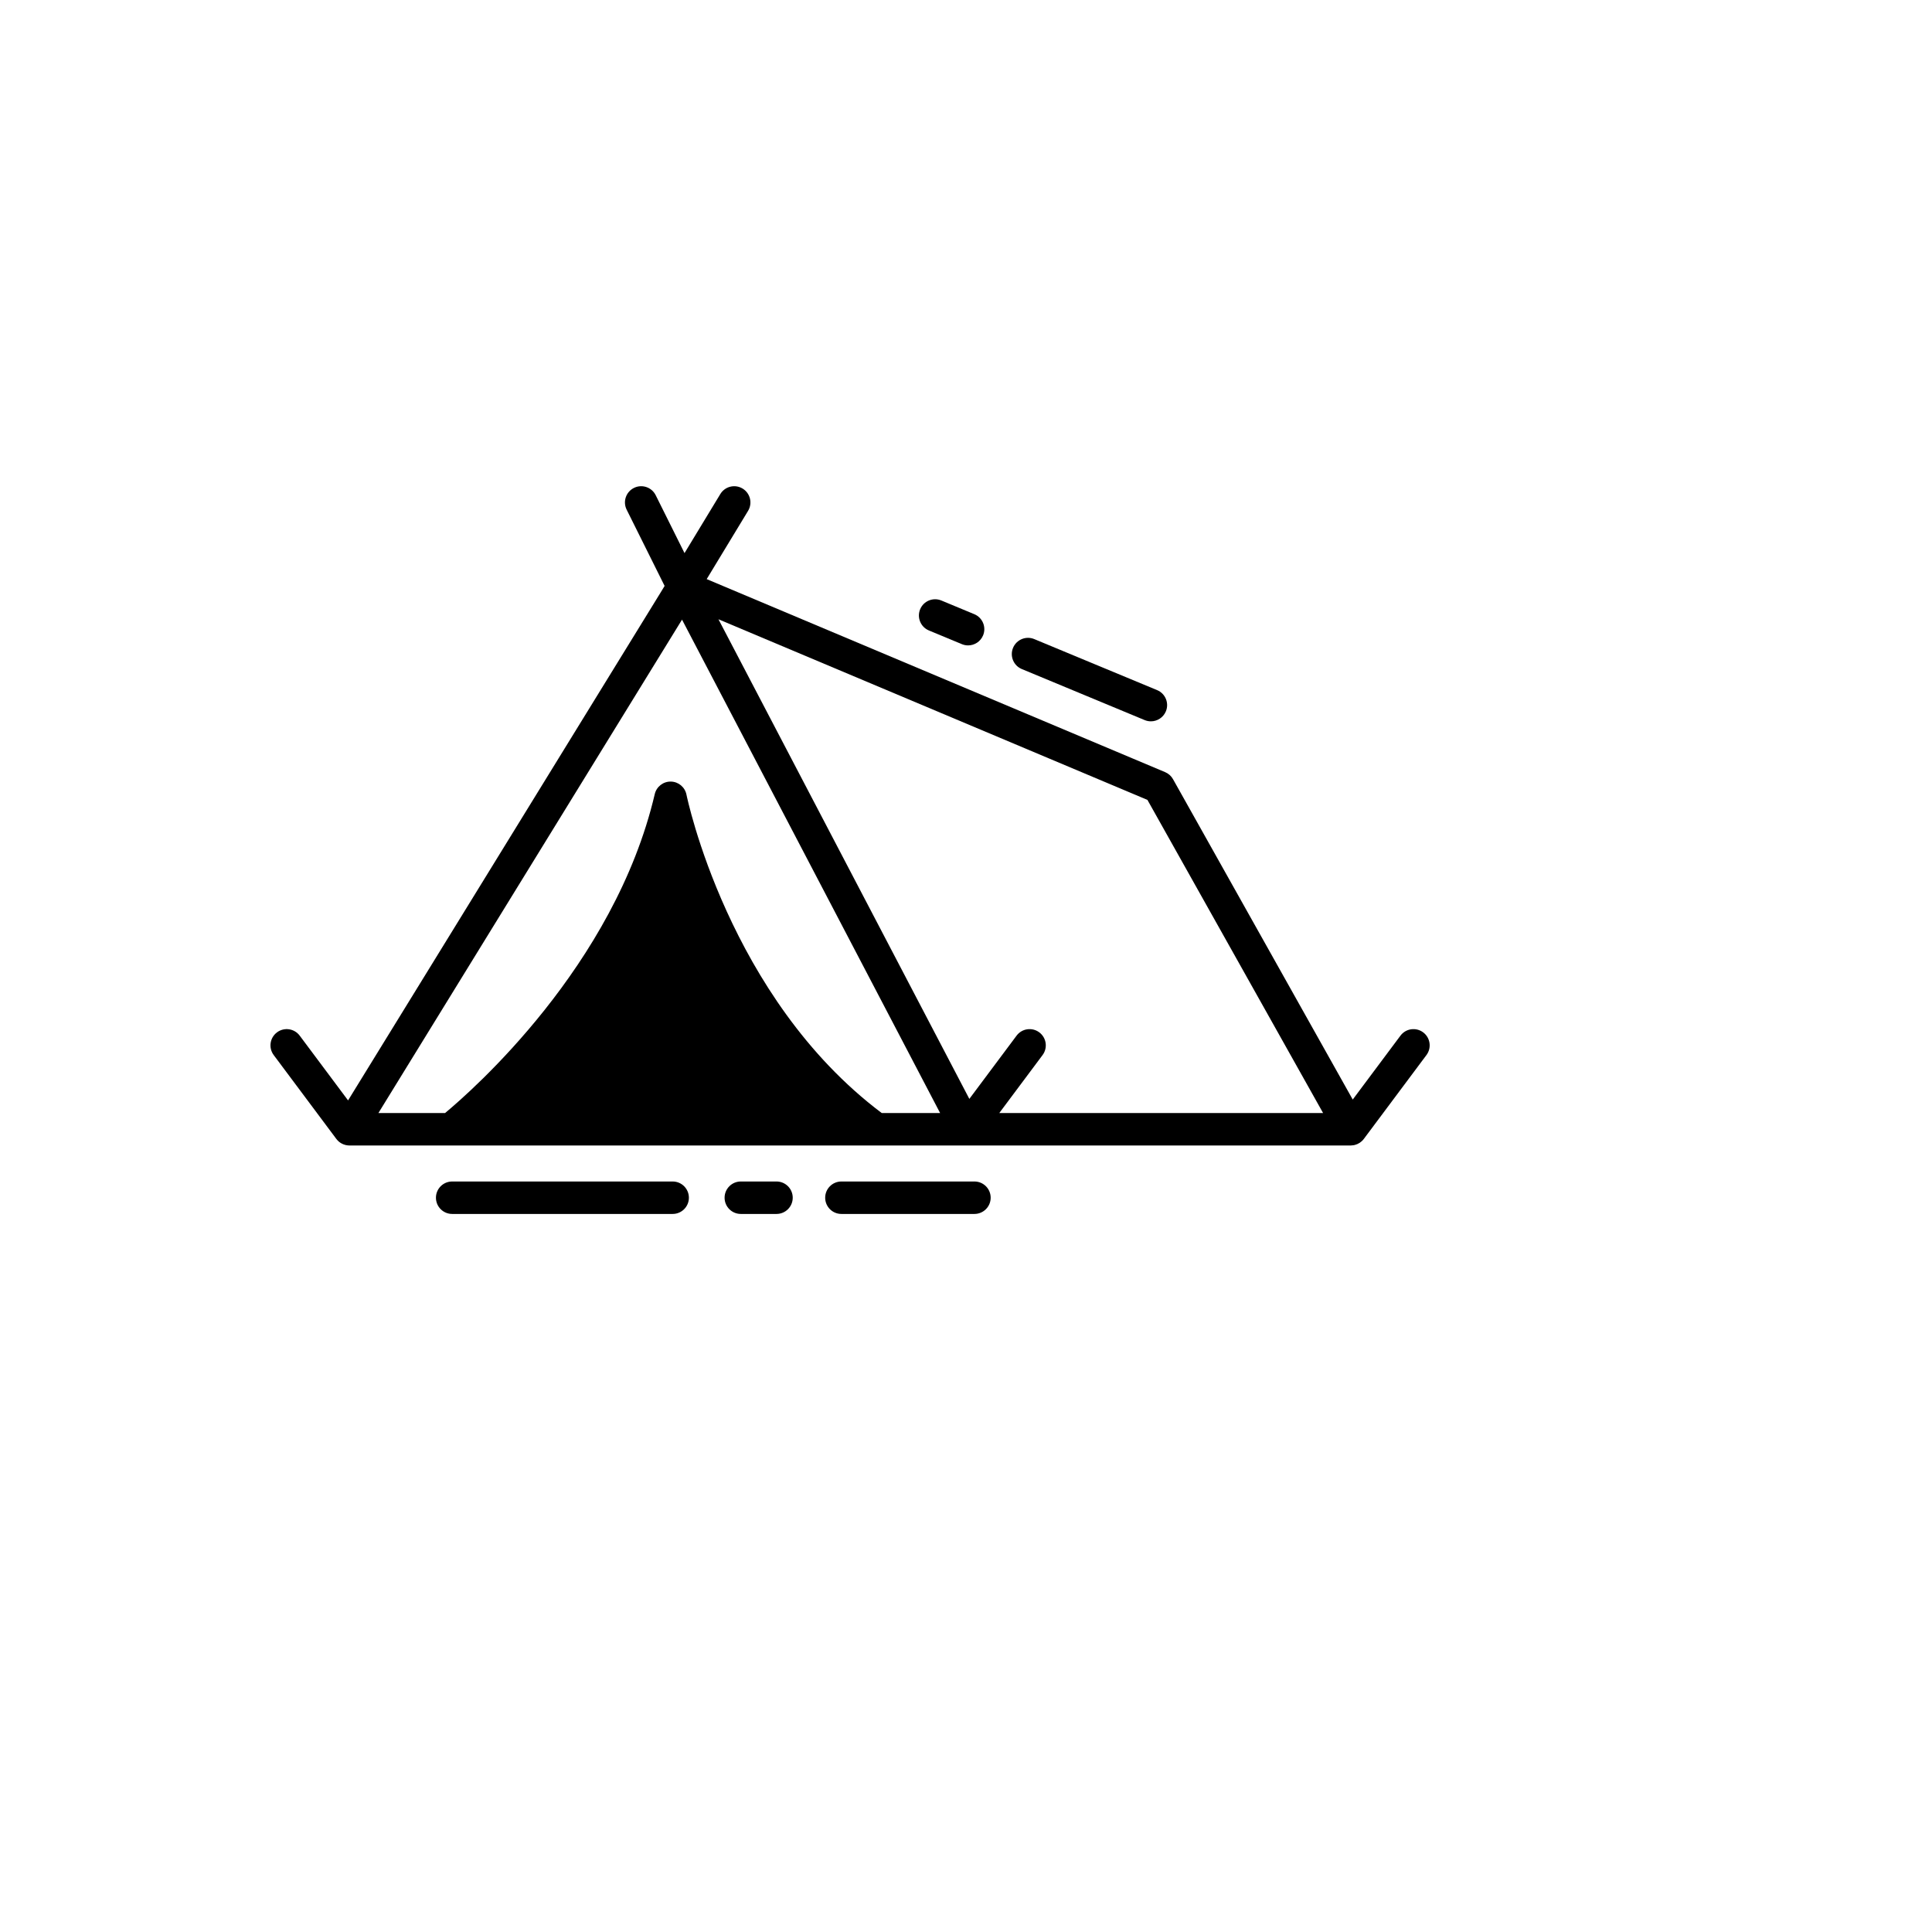
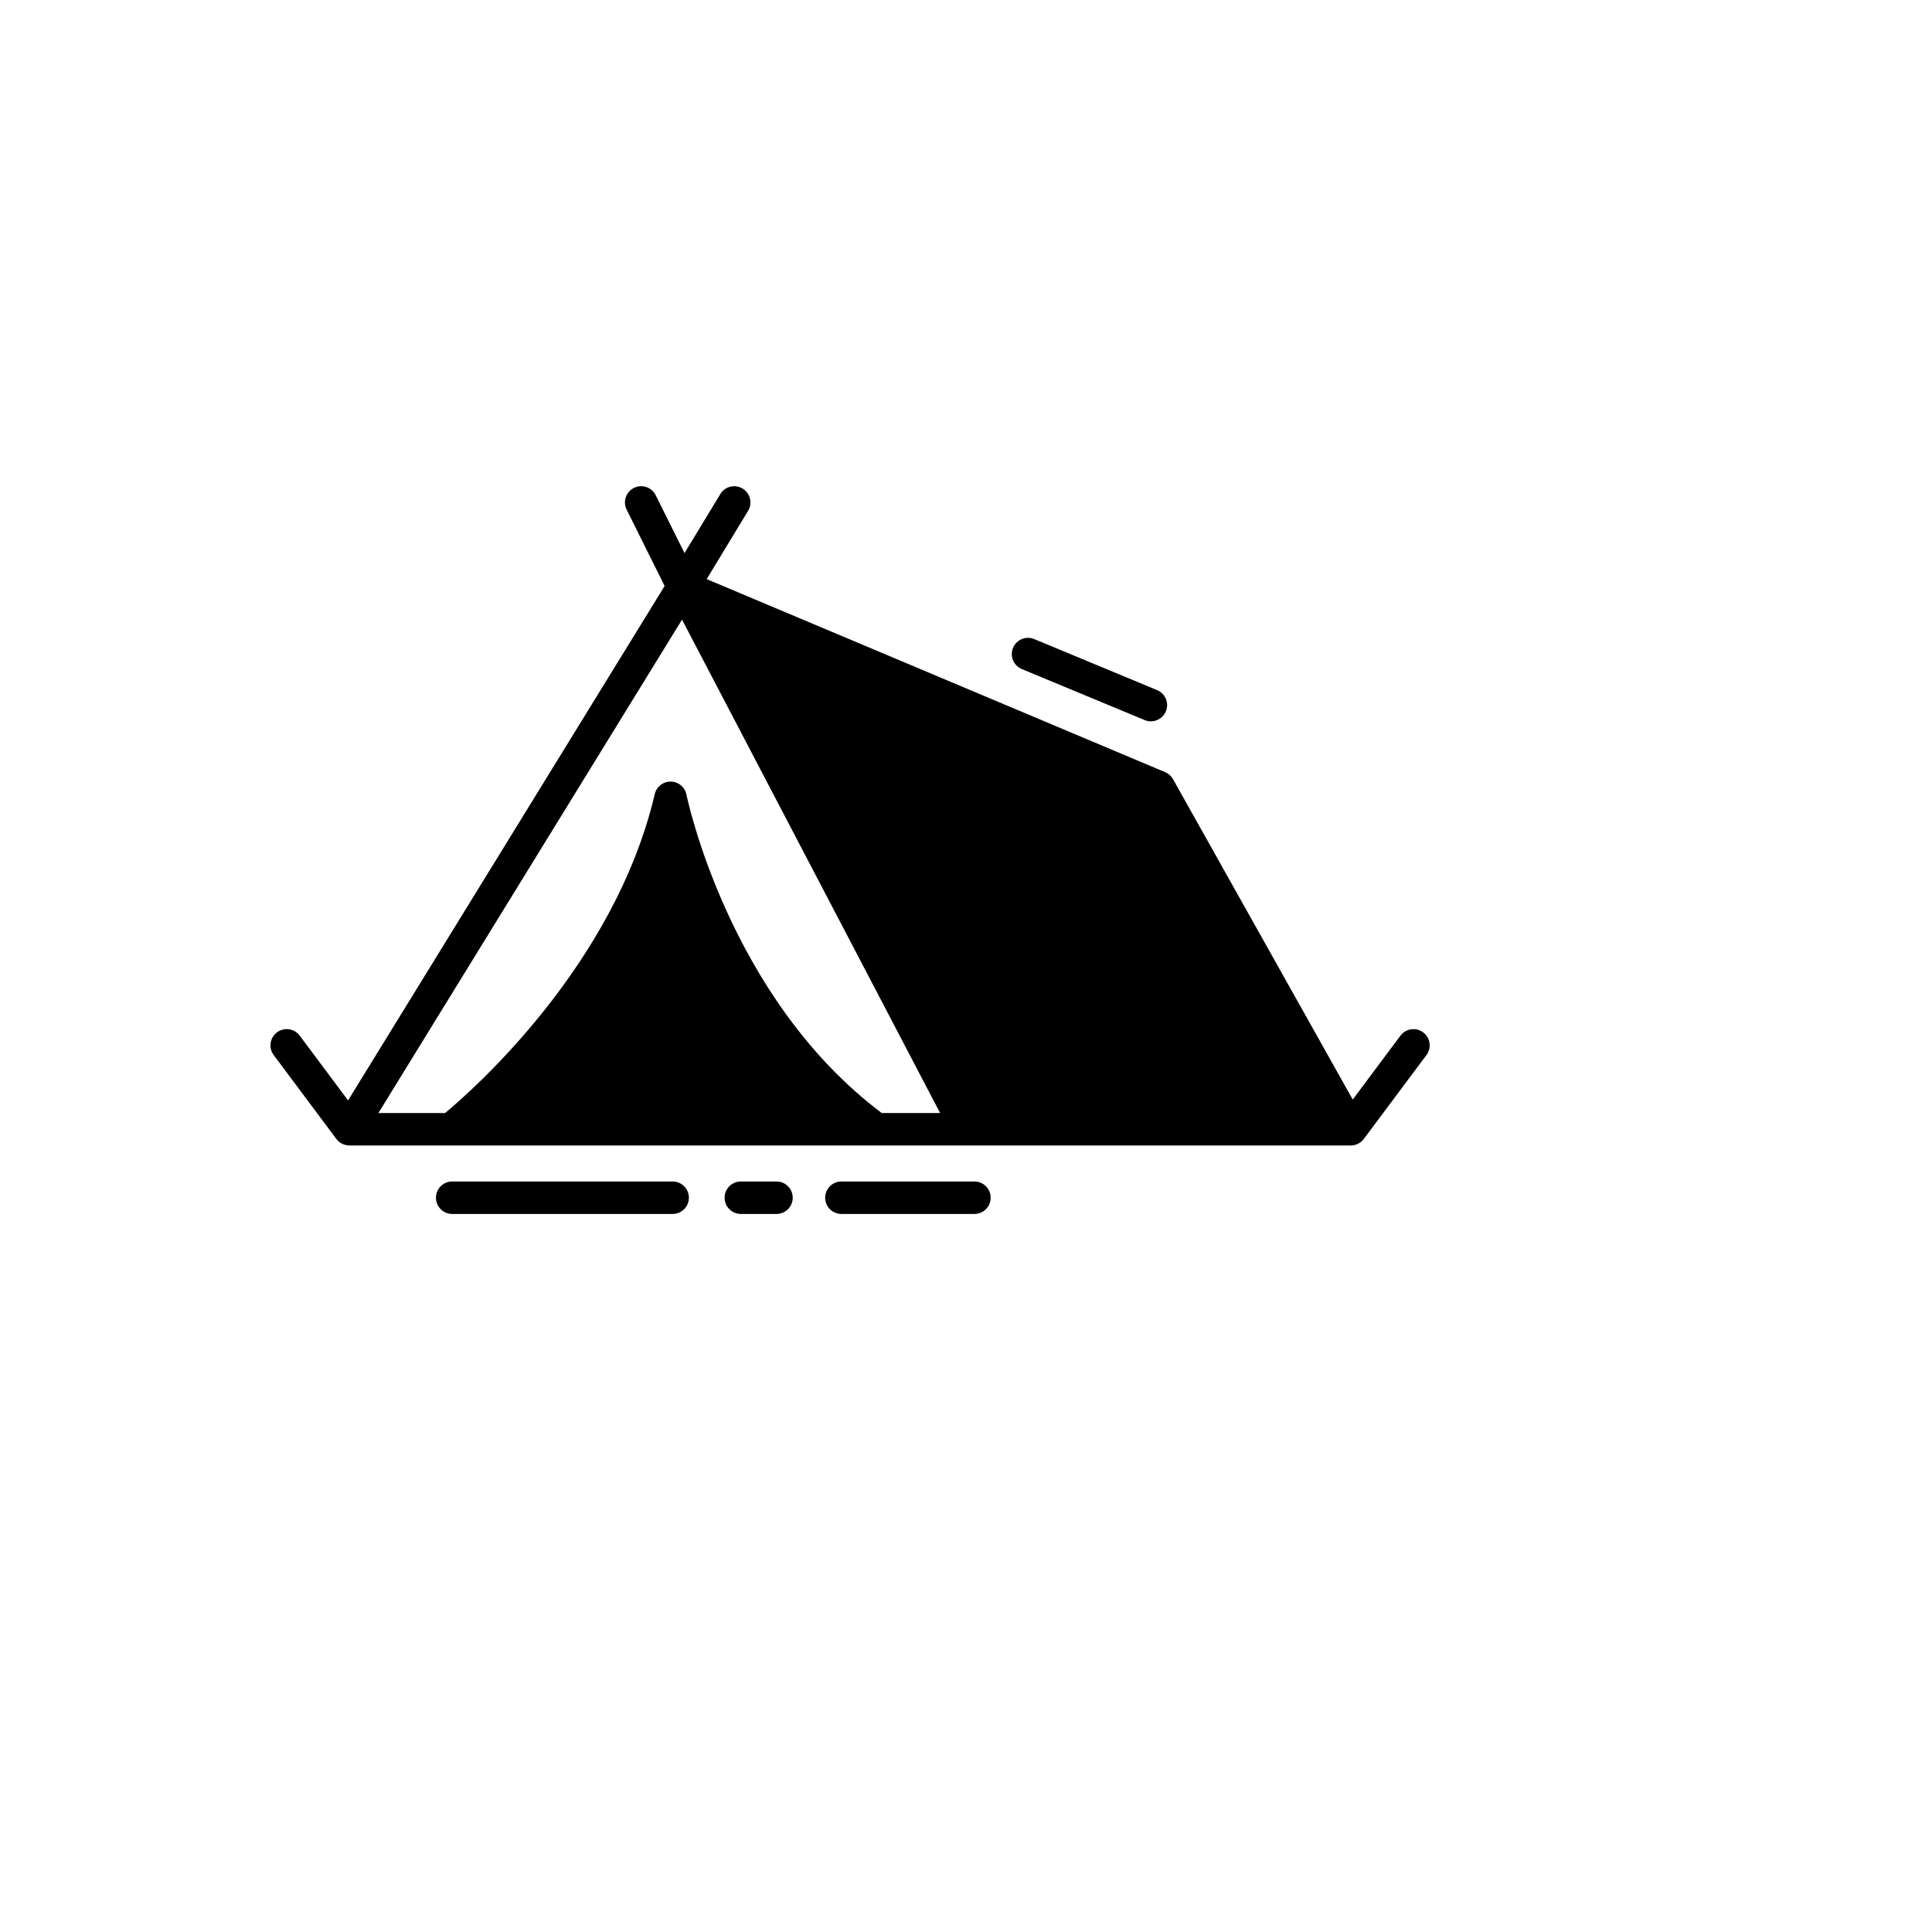
<svg xmlns="http://www.w3.org/2000/svg" version="1.1" width="100%" height="100%" id="svgWorkerArea" viewBox="-25 -25 625 625" style="background: white;">
  <defs id="defsdoc">
    <pattern id="patternBool" x="0" y="0" width="10" height="10" patternUnits="userSpaceOnUse" patternTransform="rotate(35)">
-       <circle cx="5" cy="5" r="4" style="stroke: none;fill: #ff000070;" />
-     </pattern>
+       </pattern>
  </defs>
  <g id="fileImp-171957805" class="cosito">
-     <path id="pathImp-475363002" class="grouped" d="M435.392 308.966C433.07 307.231 429.781 307.707 428.047 310.03 428.047 310.03 412.609 330.703 412.609 330.703 412.609 330.703 354.467 227.059 354.467 227.059 353.896 226.04 353.002 225.242 351.926 224.789 351.926 224.789 203.614 162.342 203.614 162.342 203.614 162.342 217.001 140.262 217.001 140.262 218.504 137.783 217.712 134.556 215.234 133.053 212.756 131.55 209.528 132.342 208.025 134.82 208.025 134.82 196.441 153.927 196.441 153.927 196.441 153.927 187.118 135.201 187.118 135.201 185.827 132.607 182.676 131.548 180.08 132.842 177.486 134.134 176.429 137.286 177.722 139.88 177.722 139.88 190.002 164.548 190.002 164.548 190.002 164.548 188.808 166.519 188.808 166.519 188.808 166.519 155.637 220.423 155.637 220.423 155.637 220.423 87.6 330.981 87.6 330.981 87.6 330.981 71.954 310.03 71.954 310.03 70.221 307.708 66.931 307.229 64.608 308.966 62.286 310.7 61.809 313.989 63.544 316.312 63.544 316.312 83.814 343.455 83.814 343.455 83.814 343.455 83.815 343.455 83.815 343.456 83.992 343.693 84.191 343.906 84.402 344.106 84.403 344.107 84.404 344.108 84.404 344.109 84.517 344.216 84.63 344.32 84.75 344.417 84.862 344.506 84.981 344.584 85.099 344.662 85.163 344.707 85.226 344.753 85.292 344.794 85.293 344.794 85.293 344.794 85.293 344.794 85.736 345.063 86.217 345.266 86.726 345.395 86.726 345.395 86.726 345.396 86.726 345.396 86.824 345.42 86.922 345.438 87.021 345.455 87.347 345.518 87.679 345.563 88.019 345.563 88.019 345.563 120.837 345.563 120.837 345.563 120.837 345.563 258.507 345.563 258.507 345.563 258.507 345.563 287.796 345.563 287.796 345.563 287.796 345.563 411.981 345.563 411.981 345.563 411.99 345.563 411.997 345.561 412.007 345.561 412.024 345.56 412.042 345.557 412.059 345.557 412.328 345.553 412.593 345.525 412.854 345.48 412.854 345.48 412.854 345.48 412.854 345.48 412.99 345.458 413.125 345.432 413.258 345.399 413.259 345.399 413.259 345.399 413.259 345.399 414.403 345.112 415.423 344.447 416.148 343.5 416.148 343.5 416.148 343.5 416.148 343.5 416.161 343.484 416.174 343.471 416.186 343.455 416.186 343.455 436.455 316.312 436.455 316.312 438.191 313.989 437.714 310.701 435.392 308.966 435.392 308.966 435.392 308.966 435.392 308.966M260.241 335.065C210.619 297.761 197.202 232.726 197.071 232.071 196.593 229.646 194.487 227.882 192.015 227.84 189.571 227.785 187.376 229.481 186.813 231.889 173.773 287.515 127.519 327.982 118.977 335.065 118.977 335.065 97.413 335.065 97.413 335.065 97.413 335.065 195.636 175.451 195.636 175.451 195.636 175.451 279.128 335.065 279.128 335.065 279.128 335.065 260.241 335.065 260.241 335.065 260.241 335.065 260.241 335.065 260.241 335.065M298.266 335.065C298.266 335.065 312.271 316.312 312.271 316.312 314.005 313.989 313.529 310.7 311.207 308.966 308.885 307.231 305.596 307.707 303.862 310.03 303.862 310.03 288.582 330.49 288.582 330.49 288.582 330.49 207.423 175.336 207.423 175.336 207.423 175.336 346.192 233.765 346.192 233.765 346.192 233.765 403.019 335.065 403.019 335.065 403.019 335.065 298.266 335.065 298.266 335.065 298.266 335.065 298.266 335.065 298.266 335.065" />
+     <path id="pathImp-475363002" class="grouped" d="M435.392 308.966C433.07 307.231 429.781 307.707 428.047 310.03 428.047 310.03 412.609 330.703 412.609 330.703 412.609 330.703 354.467 227.059 354.467 227.059 353.896 226.04 353.002 225.242 351.926 224.789 351.926 224.789 203.614 162.342 203.614 162.342 203.614 162.342 217.001 140.262 217.001 140.262 218.504 137.783 217.712 134.556 215.234 133.053 212.756 131.55 209.528 132.342 208.025 134.82 208.025 134.82 196.441 153.927 196.441 153.927 196.441 153.927 187.118 135.201 187.118 135.201 185.827 132.607 182.676 131.548 180.08 132.842 177.486 134.134 176.429 137.286 177.722 139.88 177.722 139.88 190.002 164.548 190.002 164.548 190.002 164.548 188.808 166.519 188.808 166.519 188.808 166.519 155.637 220.423 155.637 220.423 155.637 220.423 87.6 330.981 87.6 330.981 87.6 330.981 71.954 310.03 71.954 310.03 70.221 307.708 66.931 307.229 64.608 308.966 62.286 310.7 61.809 313.989 63.544 316.312 63.544 316.312 83.814 343.455 83.814 343.455 83.814 343.455 83.815 343.455 83.815 343.456 83.992 343.693 84.191 343.906 84.402 344.106 84.403 344.107 84.404 344.108 84.404 344.109 84.517 344.216 84.63 344.32 84.75 344.417 84.862 344.506 84.981 344.584 85.099 344.662 85.163 344.707 85.226 344.753 85.292 344.794 85.293 344.794 85.293 344.794 85.293 344.794 85.736 345.063 86.217 345.266 86.726 345.395 86.726 345.395 86.726 345.396 86.726 345.396 86.824 345.42 86.922 345.438 87.021 345.455 87.347 345.518 87.679 345.563 88.019 345.563 88.019 345.563 120.837 345.563 120.837 345.563 120.837 345.563 258.507 345.563 258.507 345.563 258.507 345.563 287.796 345.563 287.796 345.563 287.796 345.563 411.981 345.563 411.981 345.563 411.99 345.563 411.997 345.561 412.007 345.561 412.024 345.56 412.042 345.557 412.059 345.557 412.328 345.553 412.593 345.525 412.854 345.48 412.854 345.48 412.854 345.48 412.854 345.48 412.99 345.458 413.125 345.432 413.258 345.399 413.259 345.399 413.259 345.399 413.259 345.399 414.403 345.112 415.423 344.447 416.148 343.5 416.148 343.5 416.148 343.5 416.148 343.5 416.161 343.484 416.174 343.471 416.186 343.455 416.186 343.455 436.455 316.312 436.455 316.312 438.191 313.989 437.714 310.701 435.392 308.966 435.392 308.966 435.392 308.966 435.392 308.966M260.241 335.065C210.619 297.761 197.202 232.726 197.071 232.071 196.593 229.646 194.487 227.882 192.015 227.84 189.571 227.785 187.376 229.481 186.813 231.889 173.773 287.515 127.519 327.982 118.977 335.065 118.977 335.065 97.413 335.065 97.413 335.065 97.413 335.065 195.636 175.451 195.636 175.451 195.636 175.451 279.128 335.065 279.128 335.065 279.128 335.065 260.241 335.065 260.241 335.065 260.241 335.065 260.241 335.065 260.241 335.065M298.266 335.065" />
    <path id="pathImp-930484866" class="grouped" d="M192.606 357.212C192.606 357.212 121.274 357.212 121.274 357.212 118.375 357.212 116.026 359.561 116.026 362.461 116.026 365.361 118.375 367.71 121.274 367.71 121.274 367.71 192.606 367.71 192.606 367.71 195.506 367.71 197.855 365.361 197.855 362.461 197.855 359.561 195.506 357.212 192.606 357.212 192.606 357.212 192.606 357.212 192.606 357.212" />
    <path id="pathImp-470484249" class="grouped" d="M226.199 357.212C226.199 357.212 214.651 357.212 214.651 357.212 211.752 357.212 209.403 359.561 209.403 362.461 209.403 365.361 211.752 367.71 214.651 367.71 214.651 367.71 226.199 367.71 226.199 367.71 229.098 367.71 231.447 365.361 231.447 362.461 231.447 359.561 229.097 357.212 226.199 357.212 226.199 357.212 226.199 357.212 226.199 357.212" />
    <path id="pathImp-926289258" class="grouped" d="M290.231 357.212C290.231 357.212 247.192 357.212 247.192 357.212 244.293 357.212 241.944 359.561 241.944 362.461 241.944 365.361 244.293 367.71 247.192 367.71 247.192 367.71 290.231 367.71 290.231 367.71 293.131 367.71 295.48 365.361 295.48 362.461 295.48 359.561 293.131 357.212 290.231 357.212 290.231 357.212 290.231 357.212 290.231 357.212" />
-     <path id="pathImp-353924371" class="grouped" d="M275.501 178.954C275.501 178.954 286.164 183.383 286.164 183.383 286.823 183.657 287.505 183.786 288.176 183.786 290.233 183.786 292.186 182.569 293.025 180.55 294.137 177.874 292.868 174.801 290.19 173.69 290.19 173.69 279.527 169.26 279.527 169.26 276.852 168.148 273.779 169.417 272.667 172.095 271.556 174.77 272.825 177.843 275.501 178.954 275.501 178.954 275.501 178.954 275.501 178.954" />
    <path id="pathImp-910490080" class="grouped" d="M305.552 191.437C305.552 191.437 345.3 207.946 345.3 207.947 345.958 208.22 346.639 208.349 347.311 208.349 349.369 208.349 351.32 207.132 352.16 205.113 353.272 202.437 352.002 199.364 349.326 198.253 349.326 198.253 309.579 181.744 309.579 181.744 306.905 180.63 303.831 181.901 302.719 184.578 301.607 187.253 302.876 190.325 305.552 191.437 305.552 191.437 305.552 191.437 305.552 191.437" />
  </g>
</svg>